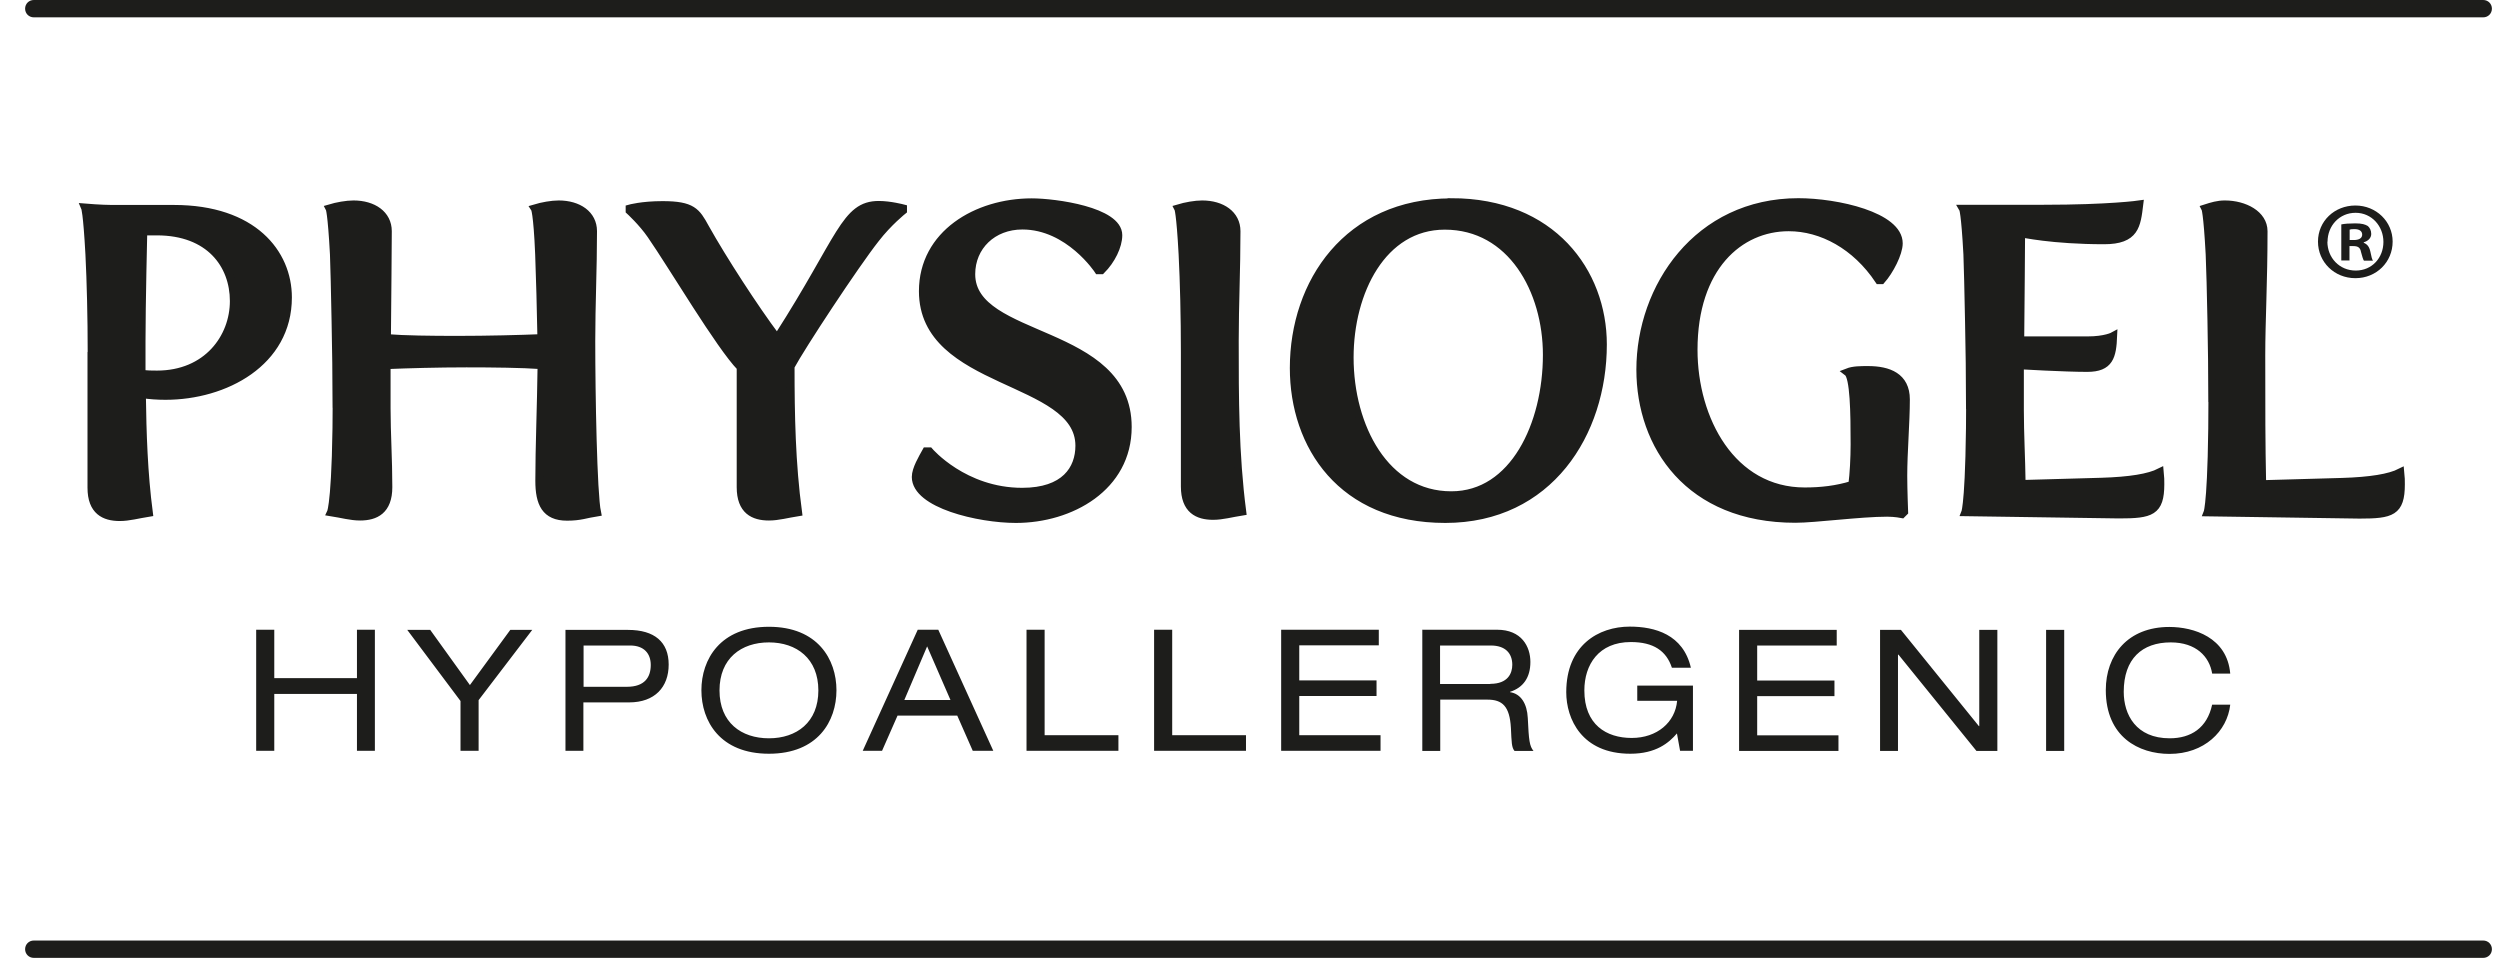
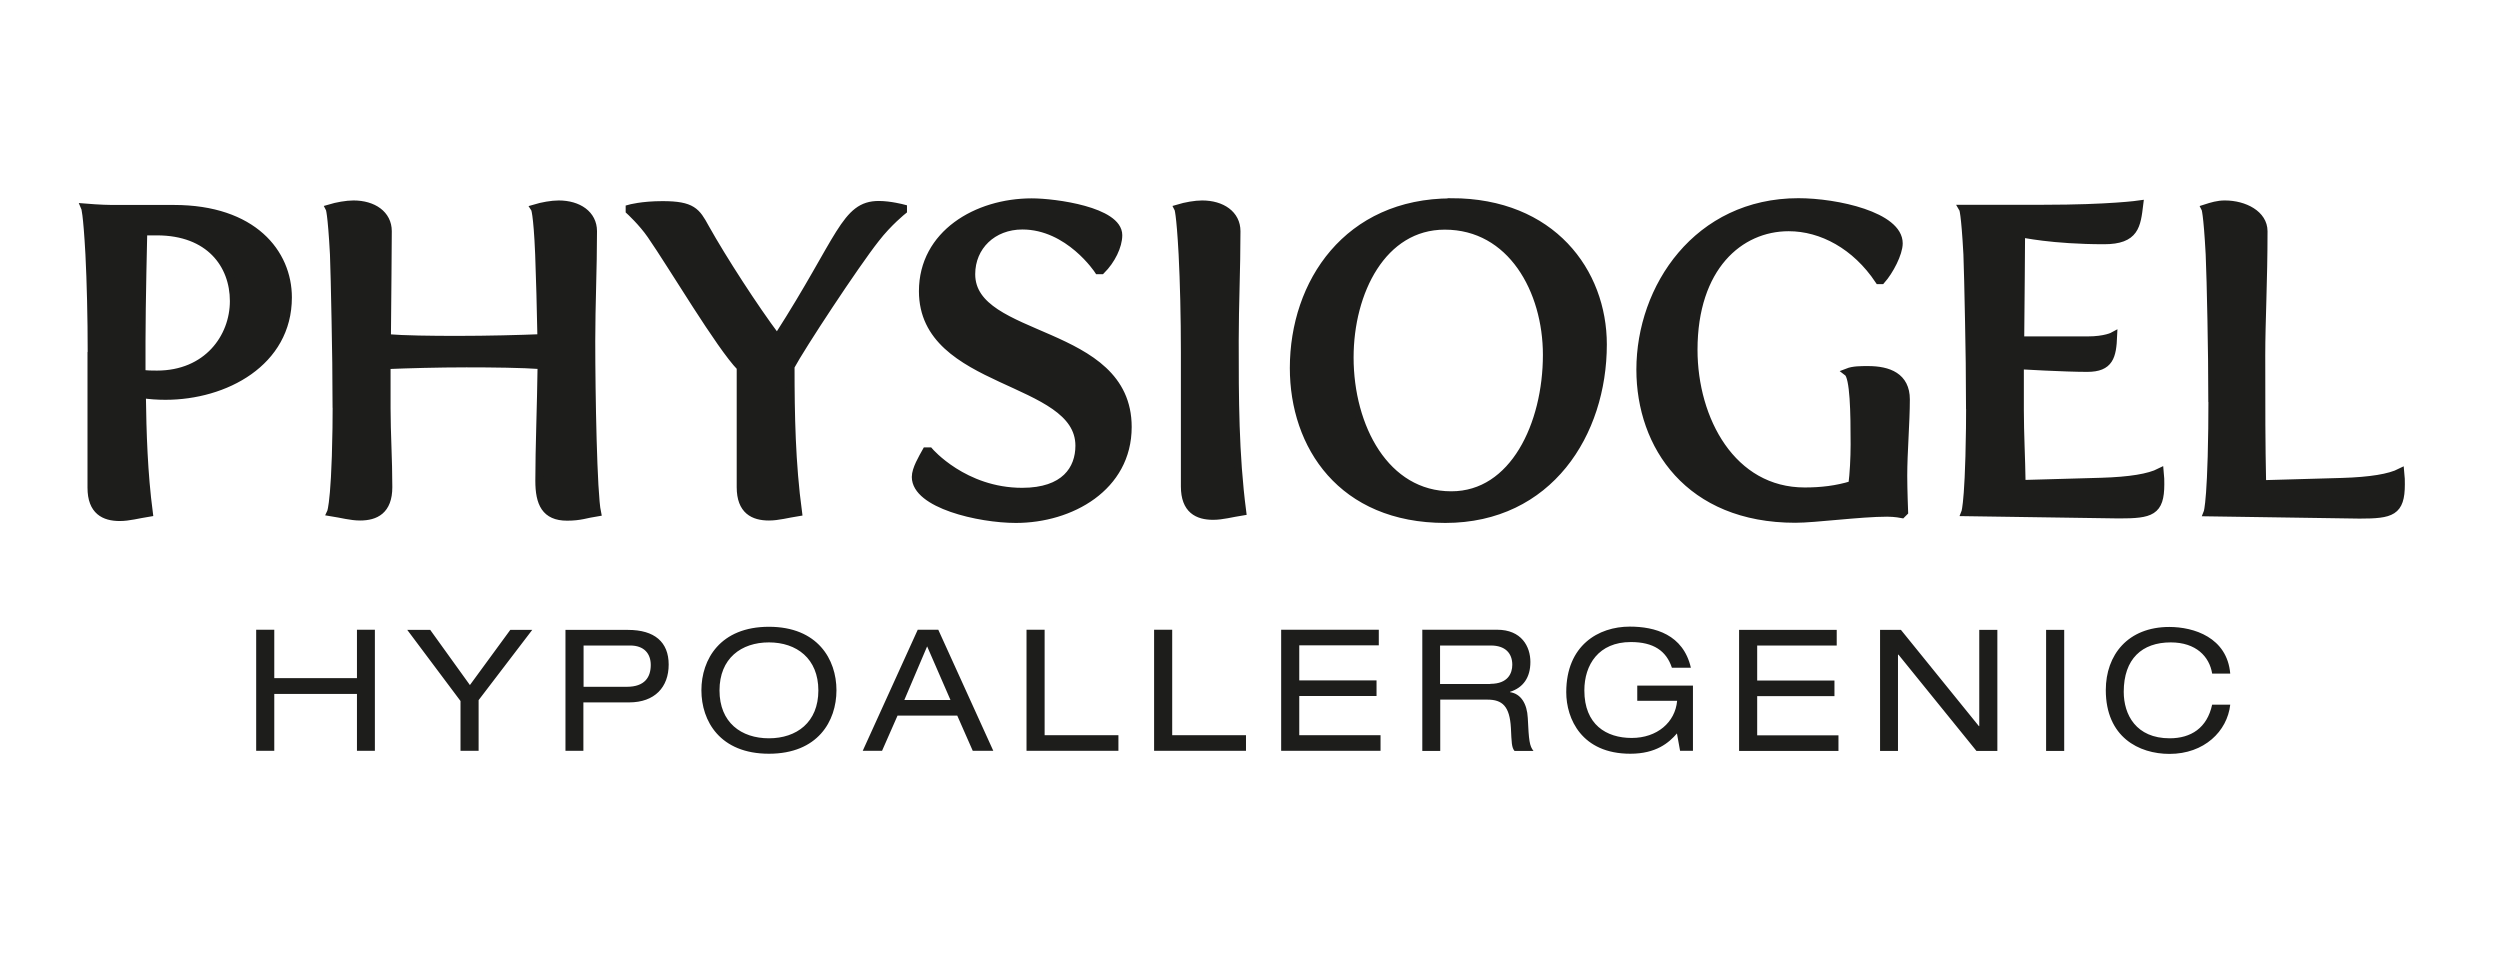
<svg xmlns="http://www.w3.org/2000/svg" width="166" height="64" viewBox="0 0 166 64" fill="none">
  <g clip-path="url(#clip0_3794_102323)">
-     <path d="M164.885 1.152H2.245C1.921 1.152 1.667 0.898 1.667 0.576C1.667 0.253 1.921 -6.10352e-05 2.245 -6.10352e-05H164.885C165.208 -6.10352e-05 165.463 0.253 165.463 0.576C165.463 0.898 165.208 1.152 164.885 1.152ZM165.463 63.027C165.463 62.704 165.208 62.451 164.885 62.451H2.245C1.921 62.451 1.667 62.704 1.667 63.027C1.667 63.349 1.921 63.603 2.245 63.603H164.885C165.208 63.603 165.463 63.349 165.463 63.027Z" fill="#1D1D1B" />
    <path d="M6.078 23.423C6.078 21.028 6.02 18.725 5.928 16.882C5.777 14.084 5.639 13.773 5.639 13.773C5.639 13.773 6.737 13.865 7.43 13.865H11.544C16.814 13.865 19.125 16.802 19.125 19.75C19.125 24.08 14.93 26.291 10.989 26.291C10.469 26.291 9.915 26.256 9.429 26.175C9.464 28.767 9.545 31.392 9.892 34.052C9.164 34.168 8.563 34.34 7.95 34.34C6.933 34.34 6.066 33.937 6.066 32.383V23.446L6.078 23.423ZM10.423 24.863C13.752 24.863 15.52 22.41 15.52 19.991C15.52 17.573 13.902 15.373 10.423 15.373H9.522C9.522 15.373 9.406 20.245 9.406 22.64V24.805C9.753 24.863 10.1 24.863 10.423 24.863ZM22.338 26.049C22.338 24.321 22.223 18.264 22.165 16.882C22.015 14.084 21.876 13.83 21.876 13.83C22.373 13.681 23.009 13.566 23.471 13.566C24.777 13.566 25.759 14.233 25.759 15.351C25.759 16.468 25.724 19.588 25.701 22.444C26.834 22.536 28.625 22.559 30.359 22.559C32.358 22.559 34.554 22.502 35.941 22.444C35.906 20.394 35.848 18.494 35.791 16.882C35.675 14.084 35.502 13.83 35.502 13.83C35.999 13.681 36.634 13.566 37.096 13.566C38.402 13.566 39.385 14.233 39.385 15.351C39.385 17.861 39.269 20.222 39.269 22.64C39.269 26.152 39.385 32.763 39.651 34.029C38.899 34.145 38.553 34.317 37.651 34.317C36.207 34.317 35.802 33.419 35.802 31.922C35.802 29.734 35.918 26.993 35.952 24.252C34.646 24.16 32.739 24.137 30.971 24.137C29.088 24.137 27.03 24.195 25.678 24.252V27.131C25.678 28.744 25.794 30.506 25.794 32.348C25.794 33.903 24.927 34.306 23.91 34.306C23.298 34.306 22.697 34.133 21.968 34.018C21.968 34.018 22.35 33.212 22.35 26.026L22.338 26.049ZM49.185 24.402C47.798 22.985 44.666 17.688 43.222 15.604C42.644 14.763 41.8 13.992 41.8 13.992V13.842C41.8 13.842 42.609 13.611 43.996 13.611C45.961 13.611 46.249 14.049 46.827 15.109C48.018 17.239 50.121 20.475 51.52 22.341H51.67C55.865 15.8 56.096 13.6 58.35 13.6C59.101 13.6 59.968 13.83 59.968 13.83V13.98C59.968 13.98 58.985 14.763 58.142 15.857C56.778 17.585 53.195 23.032 52.502 24.333C52.502 27.557 52.56 30.759 52.999 34.018C52.271 34.133 51.67 34.306 51.057 34.306C50.04 34.306 49.173 33.903 49.173 32.348V24.39L49.185 24.402ZM61.505 29.964H61.713C61.713 29.964 64.001 32.647 67.872 32.647C70.704 32.647 71.663 31.15 71.663 29.596C71.663 25.035 61.273 25.646 61.273 19.335C61.273 15.535 64.856 13.427 68.508 13.427C70.068 13.427 74.263 14.003 74.263 15.615C74.263 16.341 73.801 17.285 73.131 17.953H72.923C72.923 17.953 70.981 14.982 67.884 14.982C65.919 14.982 64.498 16.364 64.498 18.206C64.498 22.709 74.888 21.719 74.888 28.352C74.888 32.359 71.097 34.467 67.456 34.467C64.995 34.467 60.8 33.488 60.8 31.669C60.8 31.15 61.239 30.425 61.493 29.964H61.505ZM78.667 23.423C78.667 21.028 78.609 18.725 78.516 16.882C78.366 14.084 78.227 13.83 78.227 13.83C78.724 13.681 79.36 13.566 79.822 13.566C81.128 13.566 82.111 14.233 82.111 15.351C82.111 17.861 81.995 20.222 81.995 22.64C81.995 26.417 81.995 30.137 82.492 33.972C81.764 34.087 81.163 34.26 80.55 34.26C79.533 34.26 78.667 33.857 78.667 32.302V23.423ZM96.372 13.416C103.052 13.416 106.438 18.057 106.438 22.87C106.438 28.778 102.855 34.467 95.967 34.467C89.079 34.467 85.901 29.596 85.901 24.437C85.901 18.759 89.484 13.427 96.372 13.427V13.416ZM96.372 32.878C100.509 32.878 102.705 28.179 102.705 23.561C102.705 19.289 100.359 14.993 95.933 14.993C91.795 14.993 89.623 19.381 89.623 23.734C89.623 28.352 91.992 32.878 96.36 32.878H96.372ZM119.405 13.416C121.982 13.416 126.084 14.337 126.084 16.157C126.084 16.825 125.472 17.999 124.929 18.61H124.755C123.218 16.306 120.965 15.097 118.769 15.097C115.498 15.097 112.459 17.746 112.459 23.227C112.459 27.868 115.001 32.624 119.832 32.624C120.907 32.624 121.947 32.509 122.987 32.187C123.08 31.461 123.137 30.402 123.137 29.504C123.137 27.396 123.103 25.035 122.675 24.713C123.057 24.563 123.542 24.563 124.039 24.563C125.403 24.563 126.558 25.001 126.558 26.521C126.558 28.041 126.385 30.033 126.385 31.599C126.385 32.498 126.443 33.995 126.443 33.995L126.292 34.145C126.292 34.145 125.83 34.052 125.31 34.052C123.519 34.052 120.537 34.456 119.208 34.456C112.147 34.456 108.911 29.607 108.911 24.54C108.911 19.093 112.702 13.416 119.416 13.416H119.405ZM130.8 26.049C130.8 24.321 130.684 18.264 130.626 16.882C130.476 14.084 130.337 13.853 130.337 13.853H135.665C140.091 13.853 142.056 13.566 142.056 13.566C141.883 14.982 141.79 15.961 139.71 15.961C136.266 15.961 134.209 15.5 134.209 15.5C134.209 16.686 134.174 19.738 134.151 22.594H138.612C139.802 22.594 140.323 22.306 140.323 22.306C140.265 23.665 140.091 24.437 138.589 24.437C137.087 24.437 134.128 24.264 134.128 24.264V27.258C134.128 28.813 134.22 30.367 134.244 32.129L139.537 31.98C141.42 31.922 142.692 31.715 143.42 31.346C143.454 31.669 143.454 31.922 143.454 32.152C143.454 33.995 142.819 34.168 140.704 34.168L130.488 34.018C130.488 34.018 130.811 33.212 130.811 26.026L130.8 26.049ZM146.887 26.049C146.887 23.654 146.794 18.725 146.713 16.882C146.563 14.084 146.425 13.83 146.425 13.83C146.887 13.681 147.268 13.566 147.73 13.566C149.036 13.566 150.308 14.233 150.308 15.351C150.308 18.69 150.157 21.35 150.157 23.573C150.157 27.293 150.157 29.342 150.215 32.141L155.508 31.991C157.392 31.933 158.663 31.726 159.391 31.358C159.426 31.68 159.426 31.933 159.426 32.164C159.426 34.006 158.79 34.179 156.675 34.179L146.575 34.029C146.575 34.029 146.898 33.223 146.898 26.037L146.887 26.049Z" fill="#1D1D1B" stroke="#1D1D1B" stroke-width="0.512" stroke-miterlimit="10" />
-     <path d="M158.871 16.041C158.871 17.4 157.797 18.471 156.398 18.471C155 18.471 153.914 17.4 153.914 16.041C153.914 14.683 155.011 13.646 156.398 13.646C157.785 13.646 158.871 14.717 158.871 16.041ZM154.538 16.041C154.538 17.112 155.335 17.965 156.421 17.965C157.508 17.965 158.259 17.112 158.259 16.064C158.259 15.017 157.485 14.13 156.41 14.13C155.335 14.13 154.549 14.993 154.549 16.053L154.538 16.041ZM156.017 17.297H155.462V14.901C155.682 14.855 155.994 14.832 156.387 14.832C156.837 14.832 157.045 14.901 157.219 15.005C157.346 15.109 157.45 15.293 157.45 15.535C157.45 15.8 157.242 16.007 156.953 16.087V16.122C157.184 16.214 157.323 16.387 157.392 16.709C157.462 17.078 157.508 17.228 157.566 17.308H156.965C156.895 17.216 156.849 16.997 156.768 16.721C156.722 16.456 156.583 16.341 156.271 16.341H156.005V17.308L156.017 17.297ZM156.028 15.938H156.294C156.606 15.938 156.849 15.834 156.849 15.581C156.849 15.362 156.687 15.212 156.329 15.212C156.179 15.212 156.075 15.224 156.017 15.247V15.938H156.028Z" fill="#1D1D1B" />
    <path d="M23.702 46.075H18.212V49.852H17.01V41.814H18.212V45.027H23.702V41.814H24.892V49.852H23.702V46.075ZM33.883 41.825H35.34L31.78 46.489V49.852H30.578V46.547L27.042 41.825H28.567L31.202 45.488L33.883 41.825ZM37.547 41.825H41.696C43.464 41.825 44.4 42.632 44.4 44.129C44.4 45.626 43.475 46.639 41.777 46.639H38.737V49.852H37.547V41.814V41.825ZM41.626 45.603C42.817 45.603 43.21 44.958 43.21 44.152C43.21 43.392 42.759 42.862 41.846 42.862H38.749V45.603H41.626ZM51.057 41.618C54.293 41.618 55.541 43.783 55.541 45.833C55.541 47.883 54.304 50.048 51.057 50.048C47.809 50.048 46.573 47.883 46.573 45.833C46.573 43.783 47.821 41.618 51.057 41.618ZM51.057 42.655C49.219 42.655 47.775 43.714 47.775 45.845C47.775 47.975 49.219 49.023 51.057 49.023C52.894 49.023 54.339 47.964 54.339 45.845C54.339 43.726 52.894 42.655 51.057 42.655ZM63.55 47.514H59.597L58.569 49.852H57.286L60.938 41.814H62.302L65.954 49.852H64.59L63.561 47.514H63.55ZM61.562 42.919L60.048 46.478H63.111L61.562 42.919ZM68.172 41.814H69.363V48.816H74.263V49.852H68.161V41.814H68.172ZM76.644 41.814H77.834V48.816H82.734V49.852H76.632V41.814H76.644ZM85.069 41.814H91.552V42.85H86.271V45.177H91.402V46.213H86.271V48.816H91.668V49.852H85.069V41.814ZM94.418 41.814H99.411C101.029 41.814 101.618 42.931 101.618 43.956C101.618 44.981 101.144 45.66 100.266 45.937V45.96C100.983 46.063 101.399 46.72 101.445 47.676C101.514 49.173 101.56 49.541 101.826 49.864H100.566C100.37 49.633 100.37 49.299 100.324 48.332C100.243 46.892 99.757 46.455 98.764 46.455H95.632V49.864H94.441V41.825L94.418 41.814ZM98.96 45.407C100.139 45.407 100.416 44.693 100.416 44.14C100.416 43.38 99.954 42.862 98.995 42.862H95.62V45.419H98.96V45.407ZM108.714 45.522H112.412V49.852H111.557L111.349 48.7C110.817 49.322 109.962 50.048 108.252 50.048C105.027 50.048 103.999 47.733 103.999 45.96C103.999 42.85 106.137 41.607 108.217 41.607C109.881 41.607 111.765 42.125 112.274 44.336H111.014C110.644 43.219 109.8 42.632 108.286 42.632C106.148 42.632 105.201 44.14 105.201 45.845C105.201 48.113 106.657 49 108.344 49C110.032 49 111.233 47.964 111.361 46.535H108.714V45.499V45.522ZM115.475 41.825H121.958V42.862H116.677V45.188H121.808V46.225H116.677V48.827H122.074V49.864H115.475V41.825ZM126.049 43.472H126.026V49.864H124.836V41.825H126.223L131.4 48.217H131.423V41.825H132.625V49.864H131.238L126.061 43.472H126.049ZM135.861 41.825H137.063V49.864H135.861V41.825ZM146.886 44.716C146.702 43.599 145.823 42.655 144.136 42.655C142.229 42.655 141.016 43.749 141.016 45.937C141.016 47.457 141.836 49.023 144.067 49.023C145.476 49.023 146.551 48.343 146.886 46.789H148.088C147.892 48.562 146.355 50.059 144.055 50.059C142.021 50.059 139.825 48.942 139.825 45.822C139.825 43.484 141.293 41.63 144.043 41.63C145.661 41.63 147.88 42.321 148.088 44.727H146.886V44.716Z" fill="#1D1D1B" />
  </g>
  <defs>
    <clipPath id="clip0_3794_102323">
      <rect width="165.333" height="64" fill="white" transform="translate(0.333)" />
    </clipPath>
  </defs>
</svg>